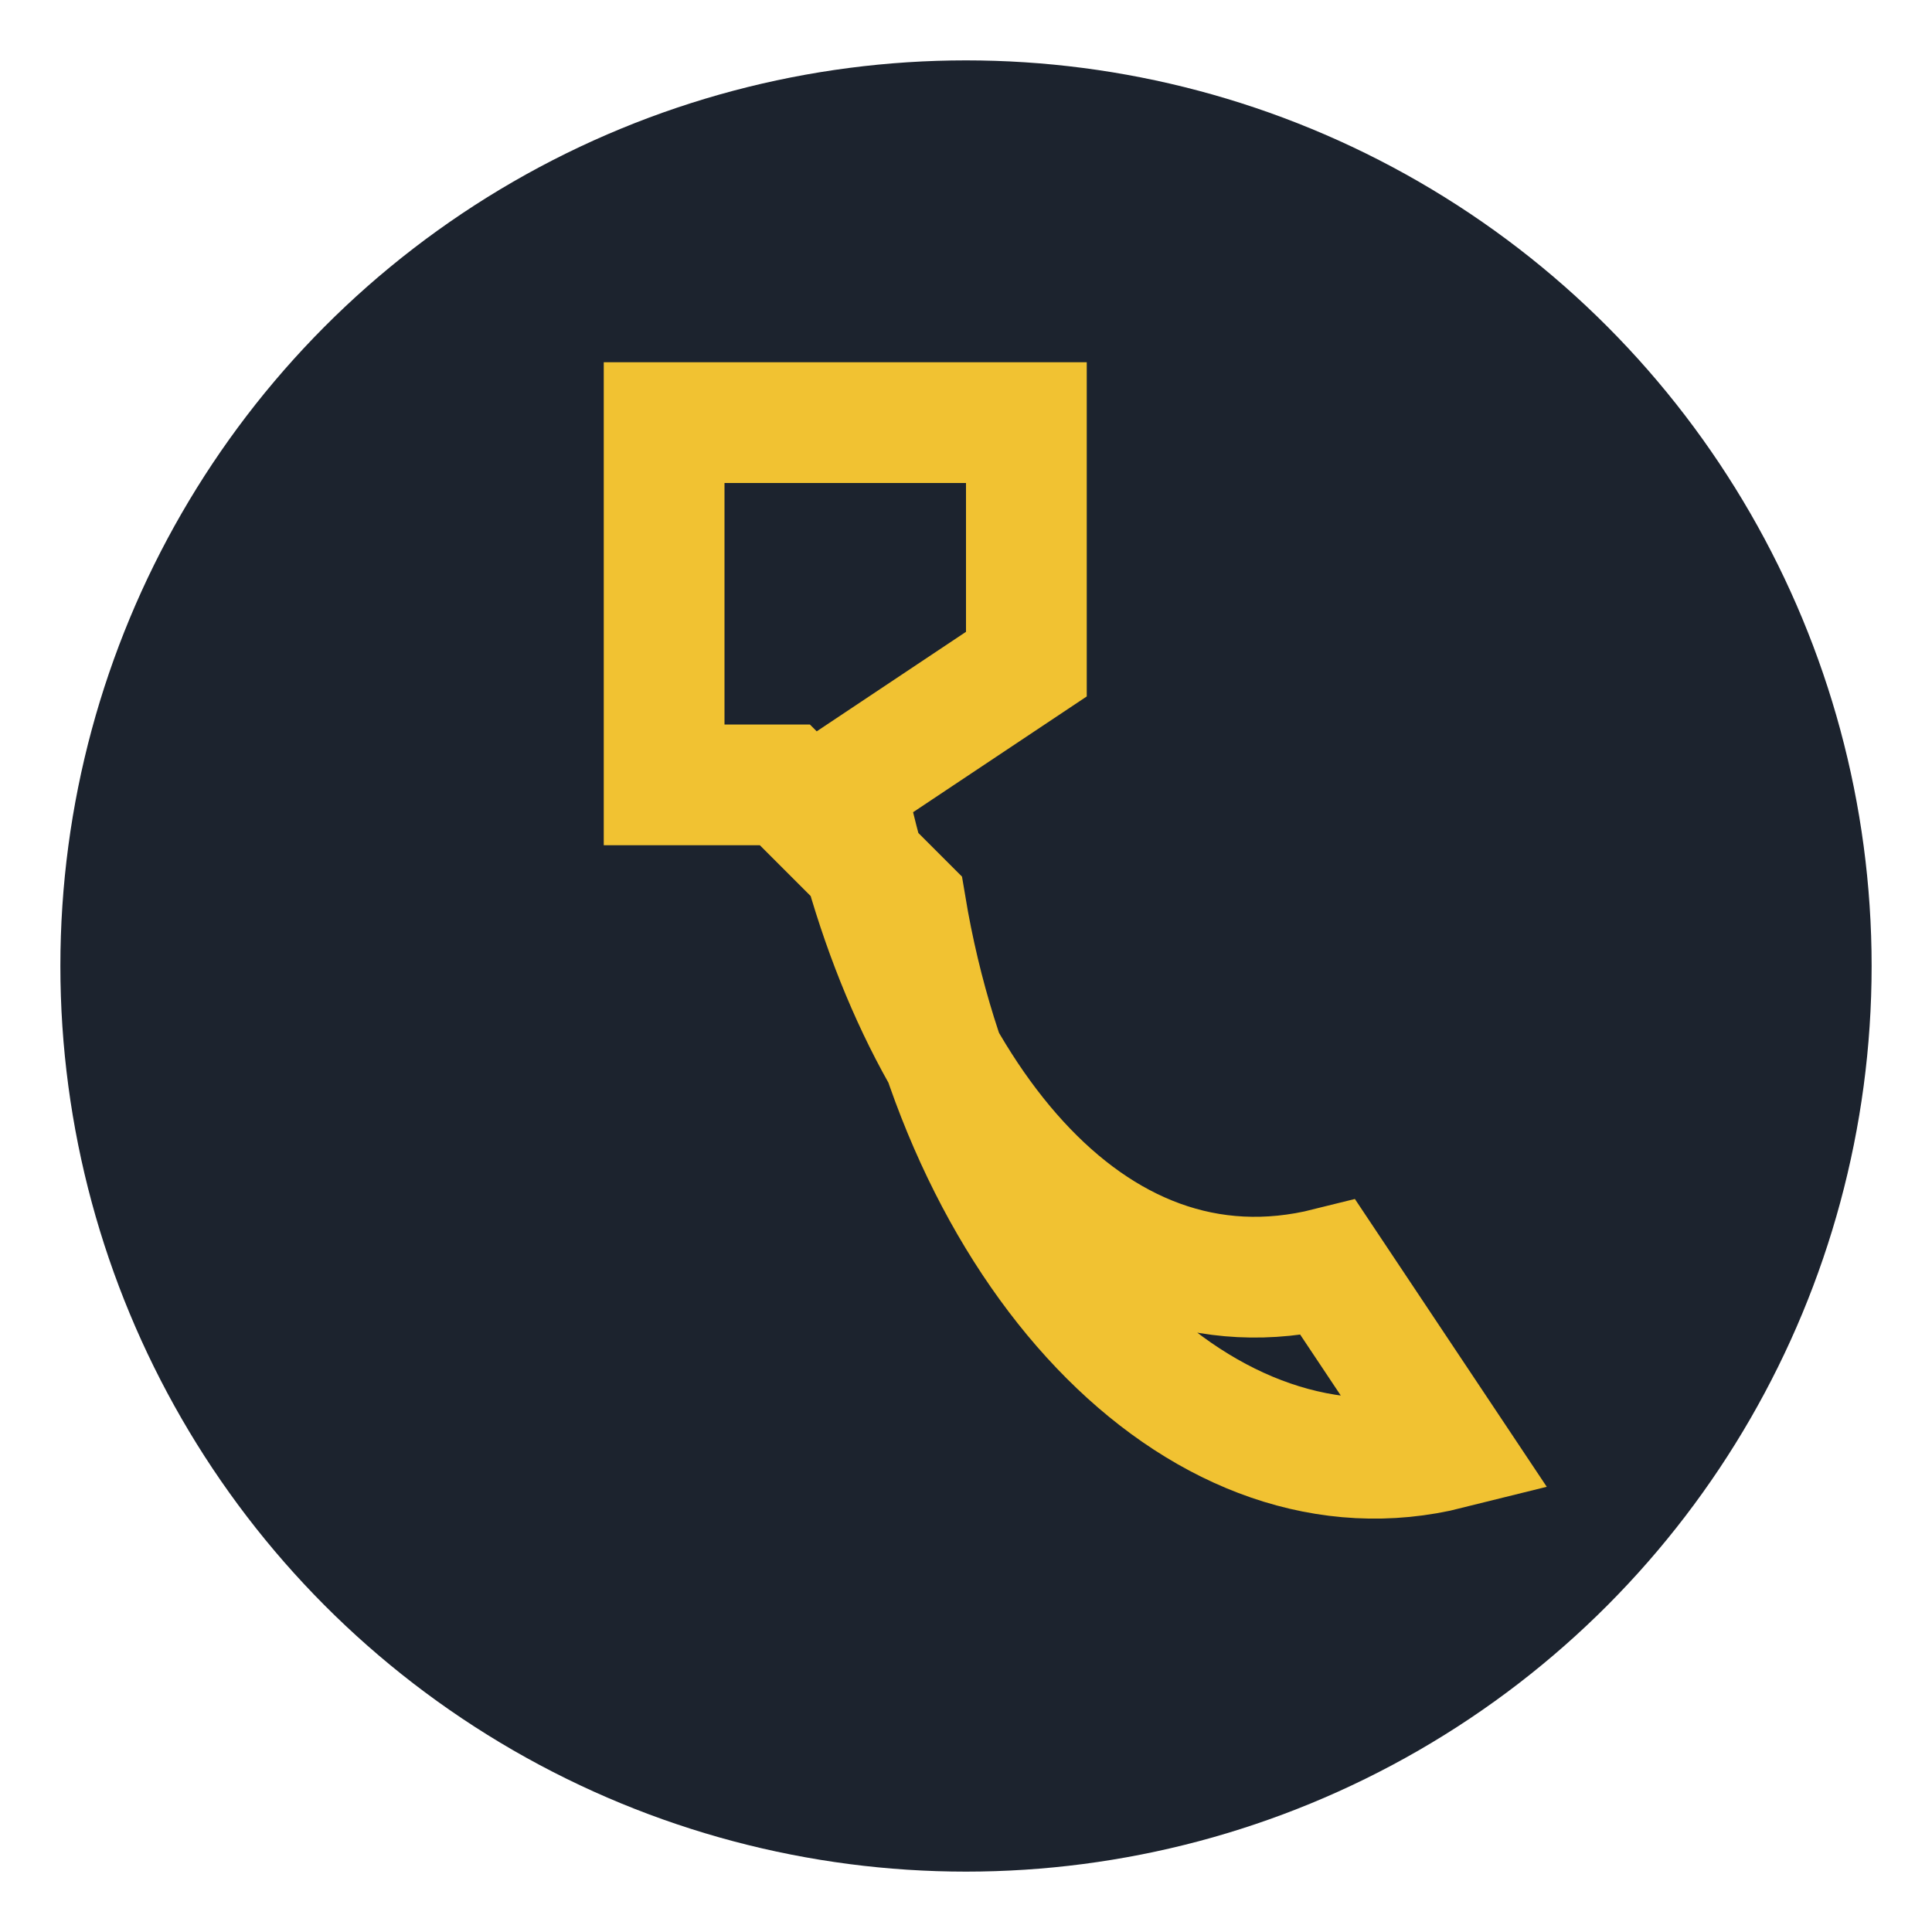
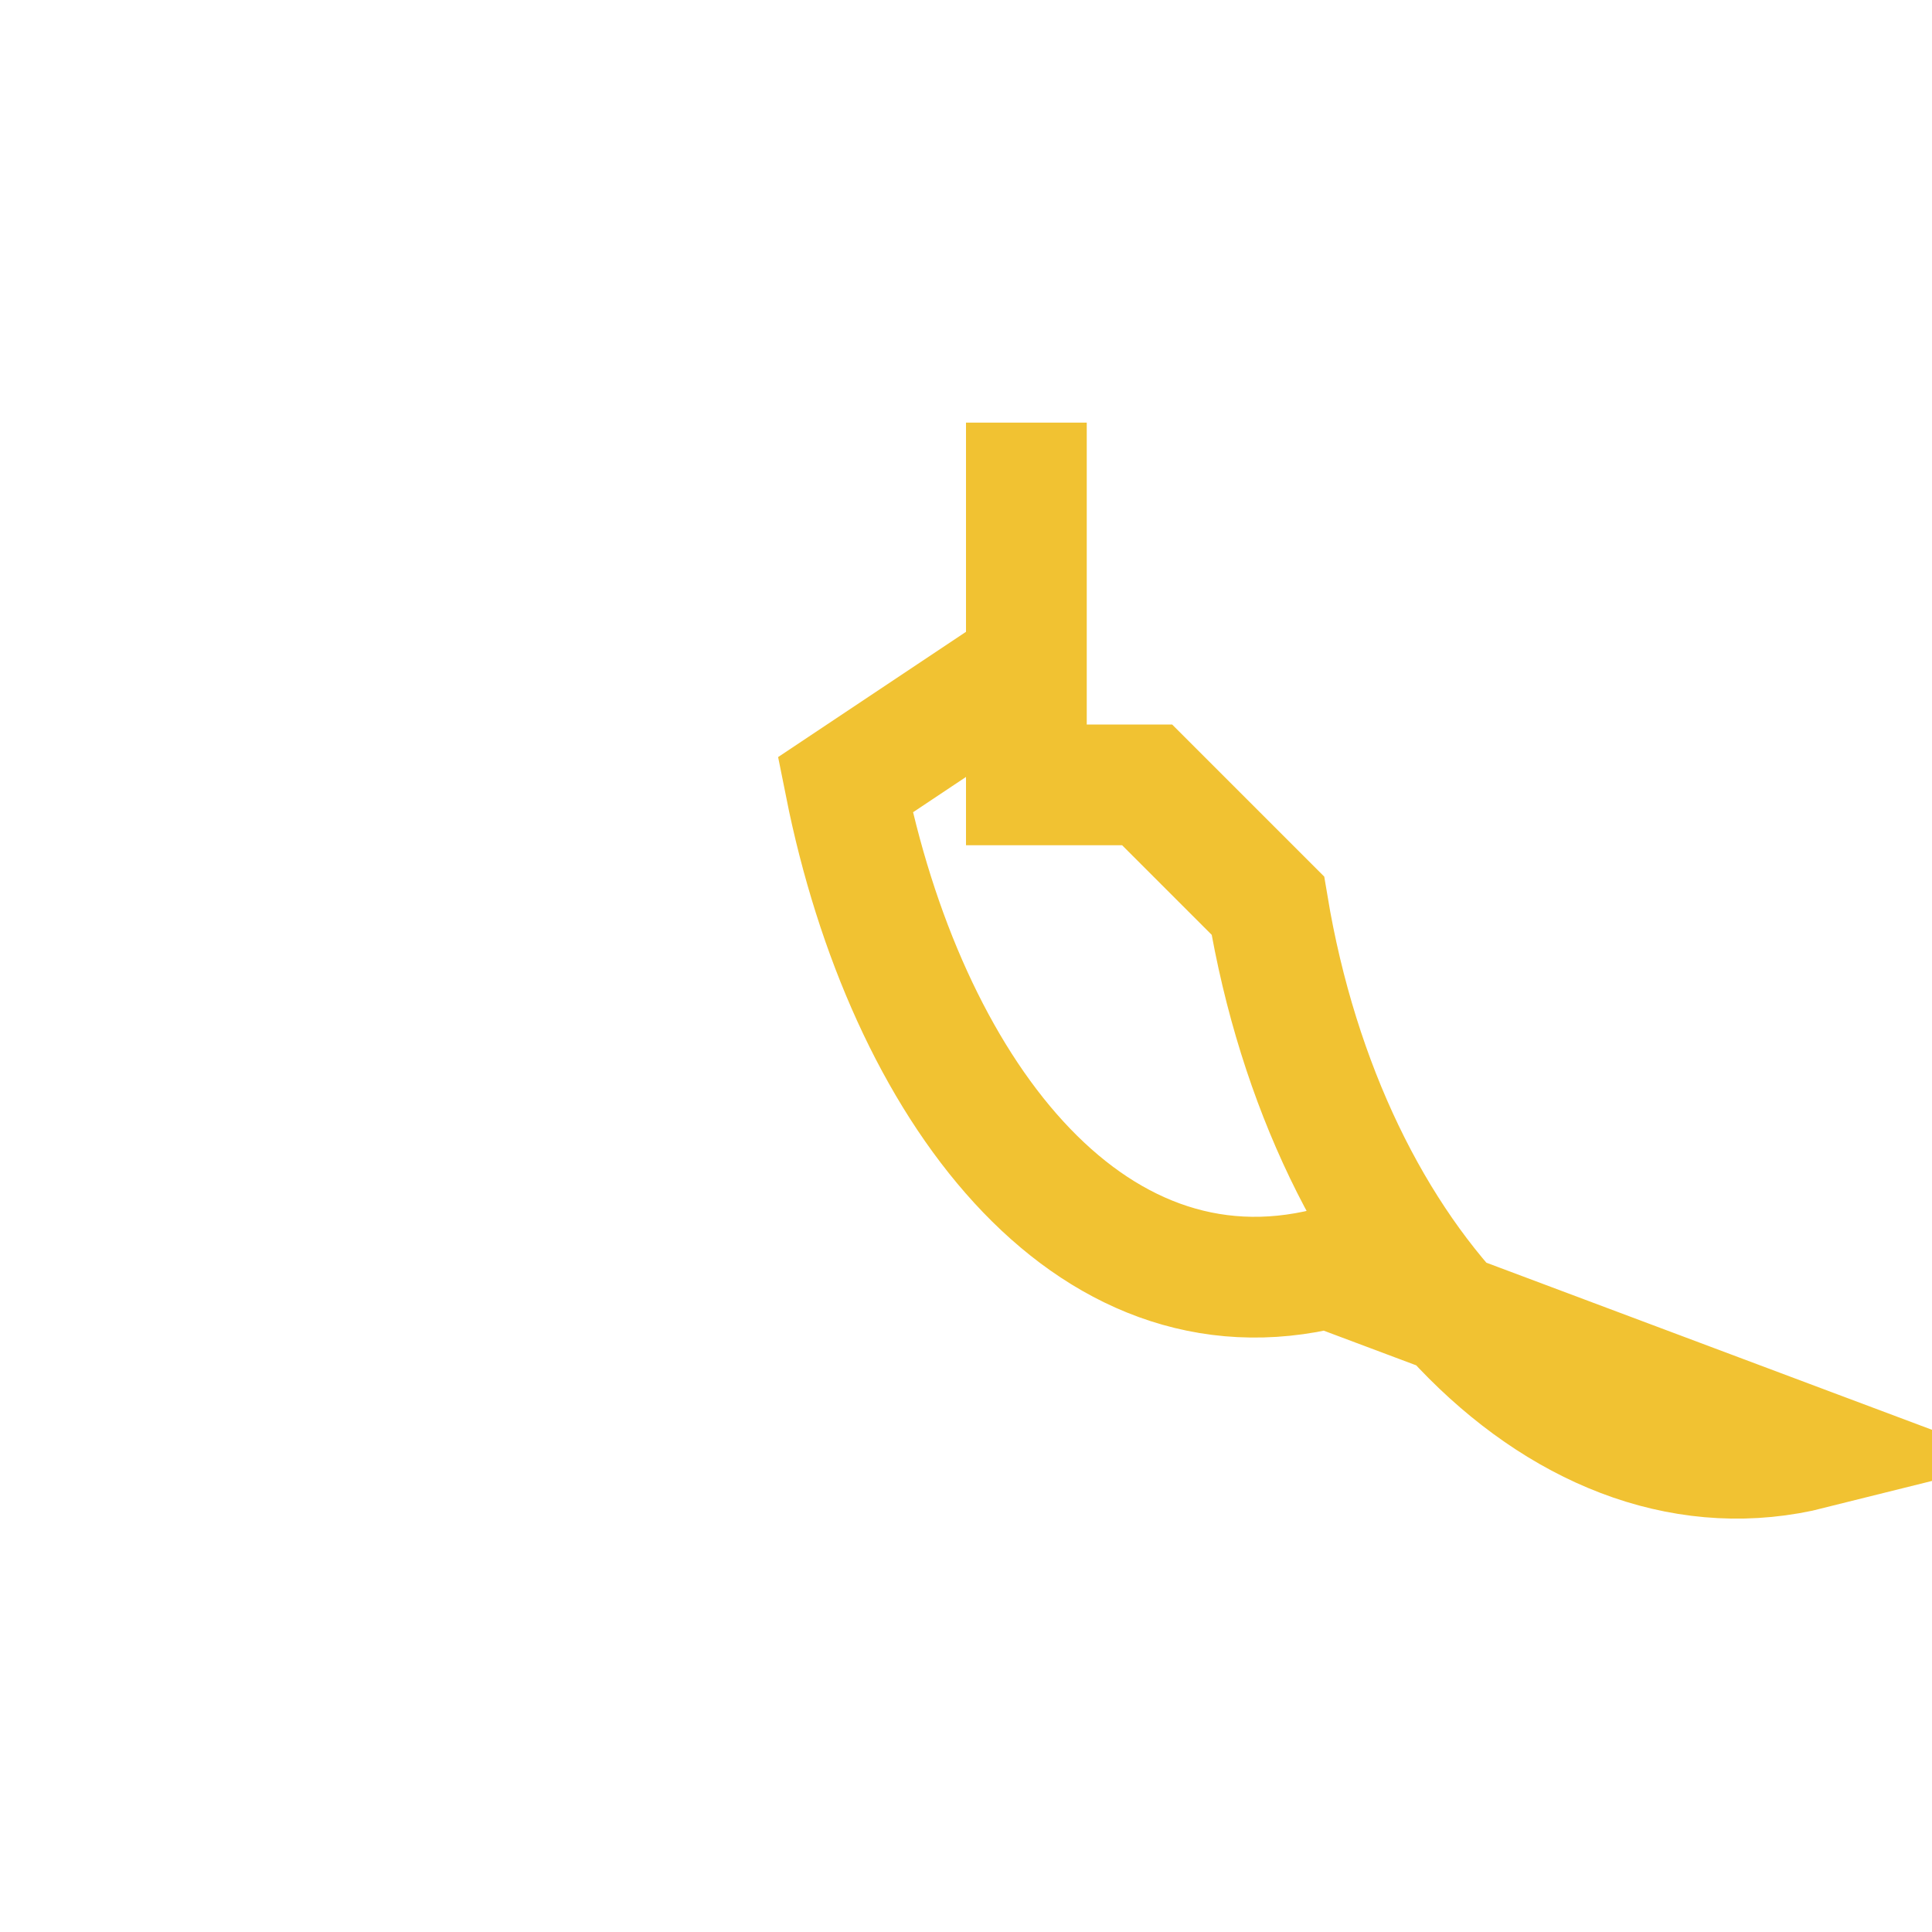
<svg xmlns="http://www.w3.org/2000/svg" width="32" height="32" viewBox="0 0 32 32">
-   <circle cx="16" cy="16" r="15" fill="#1C232E" />
-   <path d="M22 21c-4 1-7-3-8-8l3-2V7h-6v6h2l2 2c1 6 5 10 9 9z" stroke="#F1C232" stroke-width="2" fill="none" />
+   <path d="M22 21c-4 1-7-3-8-8l3-2V7v6h2l2 2c1 6 5 10 9 9z" stroke="#F1C232" stroke-width="2" fill="none" />
</svg>